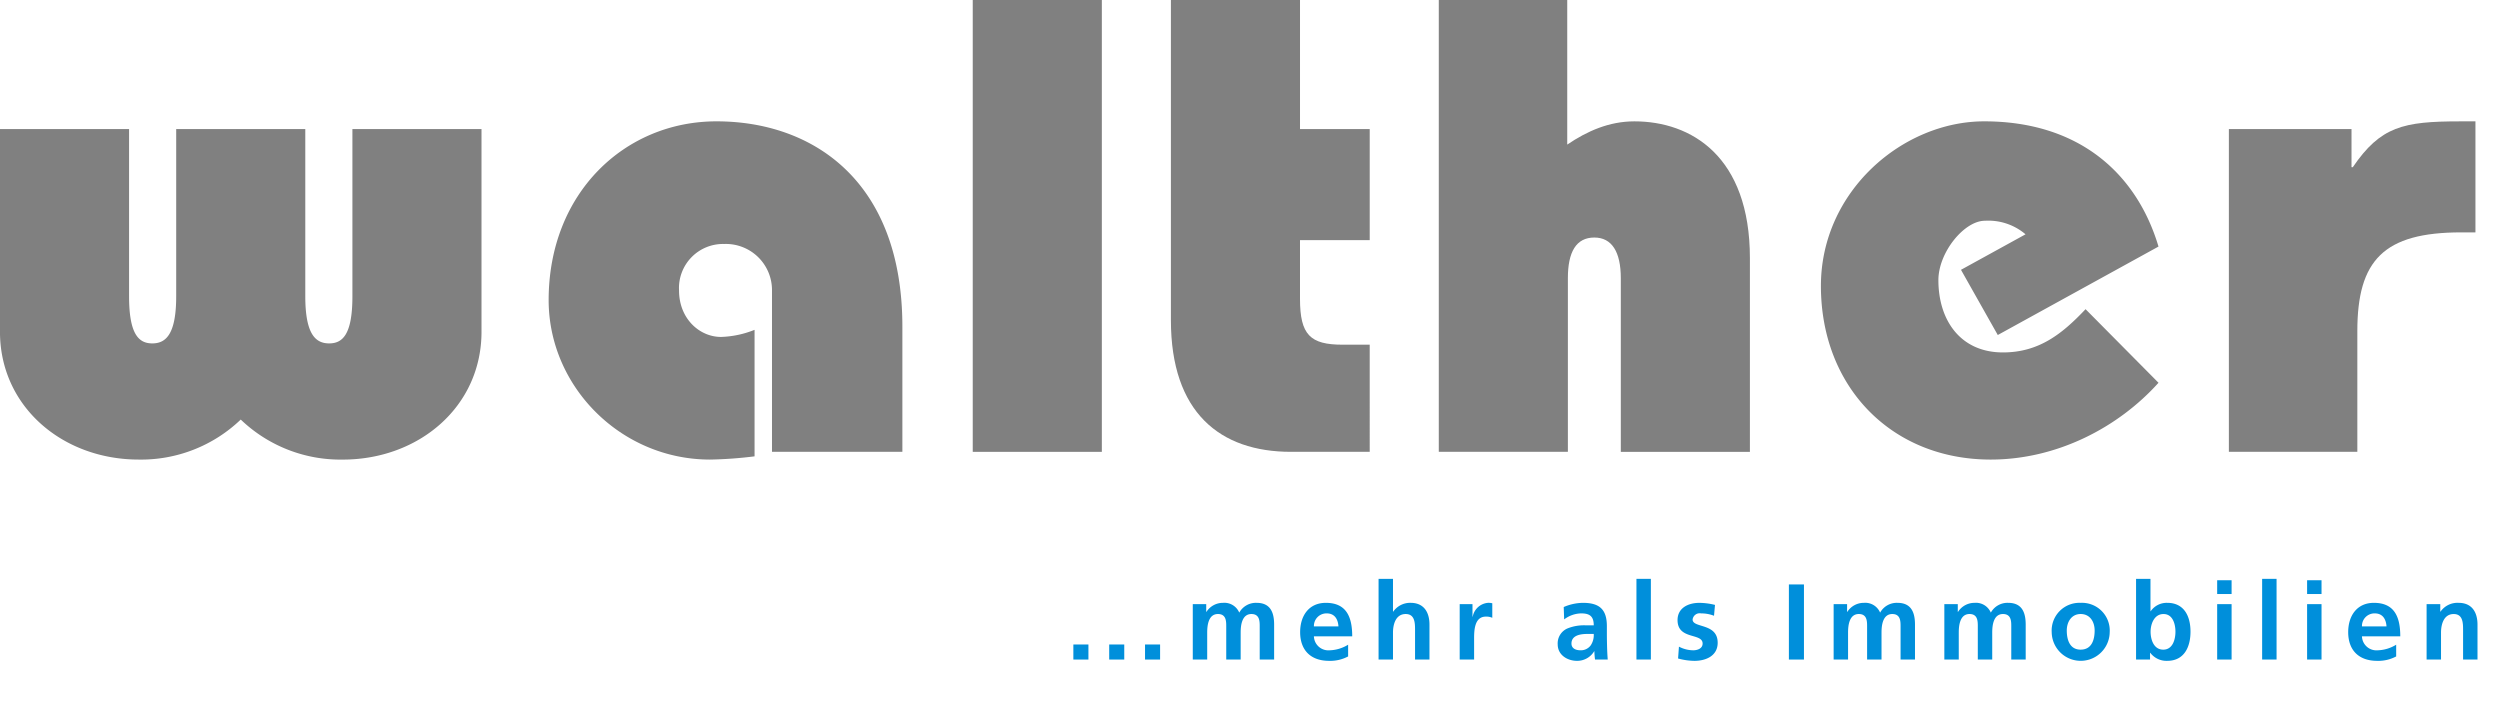
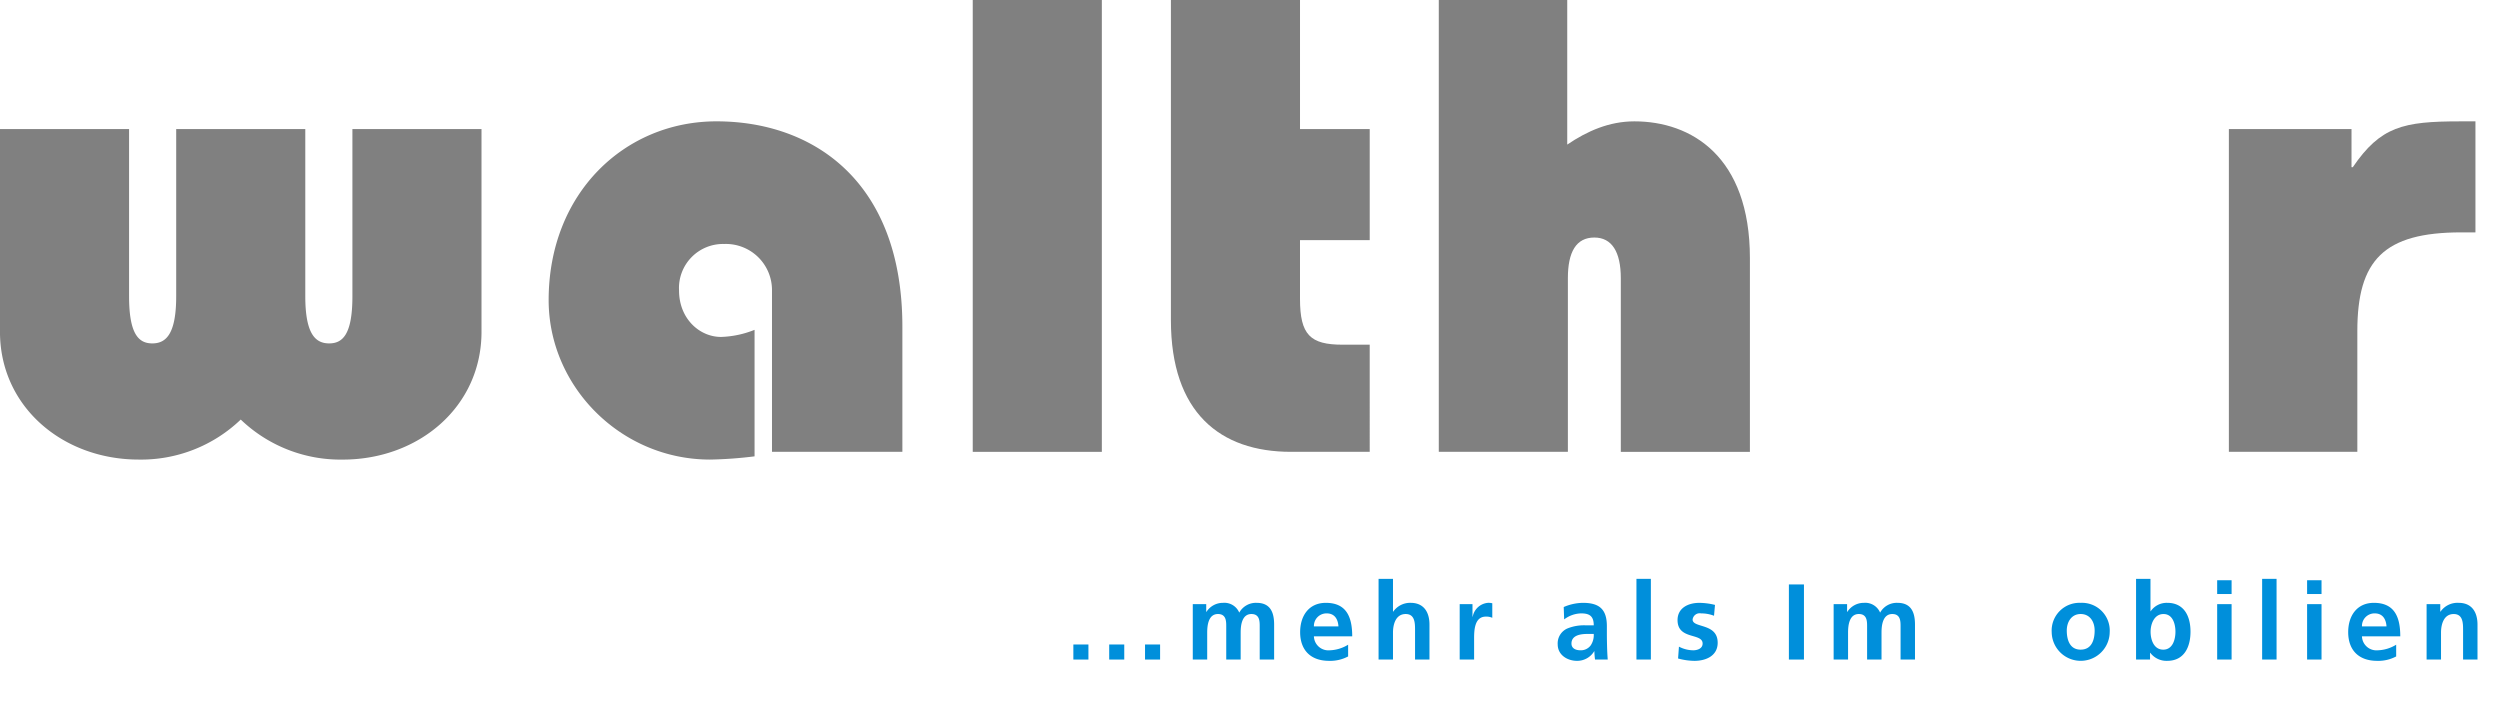
<svg xmlns="http://www.w3.org/2000/svg" id="Ebene_1" data-name="Ebene 1" viewBox="0 0 464.759 134.126">
  <defs>
    <style>
      .cls-1 {
        fill: gray;
      }

      .cls-2 {
        fill: #008fdb;
      }
    </style>
  </defs>
  <title>immobilien-walther_Logo_blau</title>
  <g>
    <path class="cls-1" d="M72.9,39.919V71c0,7.079,1.92,8.76,4.439,8.76s4.32-1.68,4.32-8.76V39.919h24V77.6c0,13.919-11.64,23.759-25.8,23.759A26.762,26.762,0,0,1,60.9,93.917a26.759,26.759,0,0,1-18.959,7.439c-14.159,0-25.8-9.84-25.8-23.759V39.919h24V71c0,7.079,1.8,8.76,4.319,8.76S48.9,78.078,48.9,71V39.919h24Z" transform="translate(-16.145 -15.92)" />
    <path class="cls-1" d="M159.661,99.917v-30a8.574,8.574,0,0,0-8.88-8.64,8.191,8.191,0,0,0-8.4,8.64c0,5.279,3.84,8.64,7.8,8.64a18.125,18.125,0,0,0,6.239-1.32v23.519a76.585,76.585,0,0,1-8.279.6c-16.56,0-30-13.56-30-29.639,0-19.919,14.16-33.239,31.2-33.239,17.879,0,34.559,11.04,34.559,38.159V99.917H159.661Z" transform="translate(-16.145 -15.92)" />
    <path class="cls-1" d="M196.981,15.92h24v84h-24v-84Z" transform="translate(-16.145 -15.92)" />
    <path class="cls-1" d="M270.78,60.559H257.82V71.478c0,6.72,1.92,8.52,7.92,8.52h5.04V99.917h-14.64c-13.2,0-22.319-7.32-22.319-24.479V15.92h24v24h12.96V60.559Z" transform="translate(-16.145 -15.92)" />
    <path class="cls-1" d="M283.621,99.917v-84H307.5V42.8c3.72-2.52,7.8-4.32,12.479-4.32,10.56,0,21.48,6.48,21.48,25.439v36h-24V67.638c0-4.92-1.68-7.56-4.92-7.56-3.36,0-4.92,2.64-4.92,7.56V99.917h-24Z" transform="translate(-16.145 -15.92)" />
-     <path class="cls-1" d="M387.539,78.2L380.7,66.079l12-6.6a10.656,10.656,0,0,0-7.56-2.52c-3.84,0-8.64,5.88-8.64,11.04,0,7.439,4.08,13.439,12,13.439,6.72,0,11.04-3.48,15.359-8.04l13.56,13.68c-7.44,8.279-18.839,14.279-31.2,14.279-18.479,0-31.559-13.56-31.559-32.279,0-17.639,15.239-30.6,30.358-30.6,17.52,0,28.318,9.6,32.4,23.279Z" transform="translate(-16.145 -15.92)" />
    <path class="cls-1" d="M430.5,39.919h22.8V47h0.24c5.159-7.559,9.359-8.519,19.919-8.519h2.88V59.119H473.7c-14.4,0-19.318,5.16-19.318,18.359V99.917H430.5v-60Z" transform="translate(-16.145 -15.92)" />
  </g>
  <g>
    <path class="cls-2" d="M215.687,138.533v-2.8h2.8v2.8h-2.8Zm6.662,0v-2.8h2.8v2.8h-2.8Zm6.661,0v-2.8h2.8v2.8h-2.8Z" transform="translate(-16.145 -15.92)" />
    <path class="cls-2" d="M237.886,128.231h2.5v1.44h0.04a3.631,3.631,0,0,1,3.061-1.681,3.006,3.006,0,0,1,3.041,1.821,3.533,3.533,0,0,1,3.221-1.821c2.541,0,3.261,1.741,3.261,4.041v6.5h-2.681v-6.141c0-.96,0-2.321-1.54-2.321-1.78,0-2,2.121-2,3.461v5h-2.681v-6.141c0-.96,0-2.321-1.54-2.321-1.781,0-2,2.121-2,3.461v5h-2.681v-10.3Z" transform="translate(-16.145 -15.92)" />
    <path class="cls-2" d="M266.768,137.953a7.079,7.079,0,0,1-3.541.82c-3.4,0-5.381-1.96-5.381-5.341,0-2.98,1.58-5.441,4.781-5.441,3.821,0,4.9,2.621,4.9,6.222h-7.122a2.693,2.693,0,0,0,2.94,2.6,6.952,6.952,0,0,0,3.421-1.041v2.181Zm-1.8-5.581c-0.08-1.3-.68-2.421-2.181-2.421a2.335,2.335,0,0,0-2.38,2.421h4.561Z" transform="translate(-16.145 -15.92)" />
-     <path class="cls-2" d="M272.426,123.53h2.681v6.1h0.04a3.834,3.834,0,0,1,3.241-1.641c2.44,0,3.5,1.721,3.5,4.041v6.5h-2.681v-5.5c0-1.26-.02-2.961-1.74-2.961-1.94,0-2.36,2.1-2.36,3.421v5.041h-2.681v-15Z" transform="translate(-16.145 -15.92)" />
+     <path class="cls-2" d="M272.426,123.53h2.681v6.1h0.04a3.834,3.834,0,0,1,3.241-1.641c2.44,0,3.5,1.721,3.5,4.041v6.5h-2.681v-5.5c0-1.26-.02-2.961-1.74-2.961-1.94,0-2.36,2.1-2.36,3.421v5.041h-2.681Z" transform="translate(-16.145 -15.92)" />
    <path class="cls-2" d="M287.506,128.231h2.38v2.34h0.04a3.156,3.156,0,0,1,2.821-2.581,2.922,2.922,0,0,1,.82.08v2.7a2.728,2.728,0,0,0-1.2-.22c-2.18,0-2.18,2.721-2.18,4.2v3.781h-2.681v-10.3Z" transform="translate(-16.145 -15.92)" />
    <path class="cls-2" d="M306.846,128.771a9.223,9.223,0,0,1,3.581-.78c3.141,0,4.441,1.3,4.441,4.341v1.32c0,1.04.02,1.82,0.04,2.581,0.02,0.78.06,1.5,0.12,2.3h-2.36a12.543,12.543,0,0,1-.12-1.541h-0.04a3.679,3.679,0,0,1-3.181,1.781c-1.82,0-3.6-1.1-3.6-3.061a3.027,3.027,0,0,1,1.76-2.94,8.164,8.164,0,0,1,3.461-.6h1.48c0-1.66-.74-2.221-2.32-2.221a5.392,5.392,0,0,0-3.181,1.121Zm3.141,8.042a2.276,2.276,0,0,0,1.88-.92,3.413,3.413,0,0,0,.56-2.121h-1.16c-1.2,0-2.98.2-2.98,1.781C308.286,136.433,309.026,136.813,309.986,136.813Z" transform="translate(-16.145 -15.92)" />
    <path class="cls-2" d="M320.366,123.53h2.681v15h-2.681v-15Z" transform="translate(-16.145 -15.92)" />
    <path class="cls-2" d="M334.787,130.392a6.566,6.566,0,0,0-2.4-.44,1.327,1.327,0,0,0-1.58,1.141c0,1.64,4.661.6,4.661,4.321,0,2.4-2.14,3.361-4.321,3.361a12,12,0,0,1-3.041-.44l0.16-2.2a5.891,5.891,0,0,0,2.641.68c0.68,0,1.761-.26,1.761-1.26,0-2.021-4.661-.64-4.661-4.361,0-2.22,1.94-3.2,4.041-3.2a12.334,12.334,0,0,1,2.92.38Z" transform="translate(-16.145 -15.92)" />
    <path class="cls-2" d="M348.706,124.57h2.8v13.963h-2.8V124.57Z" transform="translate(-16.145 -15.92)" />
    <path class="cls-2" d="M357.025,128.231h2.5v1.44h0.04a3.63,3.63,0,0,1,3.061-1.681,3.007,3.007,0,0,1,3.041,1.821,3.532,3.532,0,0,1,3.221-1.821c2.54,0,3.261,1.741,3.261,4.041v6.5h-2.681v-6.141c0-.96,0-2.321-1.541-2.321-1.78,0-2,2.121-2,3.461v5h-2.681v-6.141c0-.96,0-2.321-1.54-2.321-1.78,0-2,2.121-2,3.461v5h-2.681v-10.3Z" transform="translate(-16.145 -15.92)" />
-     <path class="cls-2" d="M377.605,128.231h2.5v1.44h0.04a3.63,3.63,0,0,1,3.061-1.681,3.007,3.007,0,0,1,3.041,1.821,3.532,3.532,0,0,1,3.221-1.821c2.54,0,3.261,1.741,3.261,4.041v6.5h-2.681v-6.141c0-.96,0-2.321-1.541-2.321-1.78,0-2,2.121-2,3.461v5h-2.681v-6.141c0-.96,0-2.321-1.54-2.321-1.78,0-2,2.121-2,3.461v5h-2.681v-10.3Z" transform="translate(-16.145 -15.92)" />
    <path class="cls-2" d="M402.947,127.991a5.16,5.16,0,0,1,5.4,5.461,5.392,5.392,0,0,1-10.783,0A5.156,5.156,0,0,1,402.947,127.991Zm0,8.7c2.061,0,2.6-1.84,2.6-3.561,0-1.58-.841-3.061-2.6-3.061-1.74,0-2.581,1.521-2.581,3.061C400.366,134.833,400.906,136.693,402.947,136.693Z" transform="translate(-16.145 -15.92)" />
    <path class="cls-2" d="M413.245,123.53h2.681v6.021h0.04a3.608,3.608,0,0,1,3.081-1.561c3.16,0,4.321,2.521,4.321,5.361,0,2.821-1.161,5.421-4.321,5.421a3.766,3.766,0,0,1-3.161-1.5h-0.04v1.26h-2.6v-15Zm5.062,13.163c1.761,0,2.261-1.92,2.261-3.341,0-1.38-.48-3.281-2.221-3.281-1.721,0-2.4,1.84-2.4,3.281C415.946,134.812,416.526,136.693,418.307,136.693Z" transform="translate(-16.145 -15.92)" />
    <path class="cls-2" d="M428.325,123.79h2.681v2.561h-2.681V123.79Zm0,4.441h2.681v10.3h-2.681v-10.3Z" transform="translate(-16.145 -15.92)" />
    <path class="cls-2" d="M436.685,123.53h2.681v15h-2.681v-15Z" transform="translate(-16.145 -15.92)" />
    <path class="cls-2" d="M445.044,123.79h2.681v2.561h-2.681V123.79Zm0,4.441h2.681v10.3h-2.681v-10.3Z" transform="translate(-16.145 -15.92)" />
    <path class="cls-2" d="M461.605,137.953a7.072,7.072,0,0,1-3.54.82c-3.4,0-5.382-1.96-5.382-5.341,0-2.98,1.581-5.441,4.781-5.441,3.821,0,4.9,2.621,4.9,6.222h-7.122a2.694,2.694,0,0,0,2.941,2.6,6.949,6.949,0,0,0,3.42-1.041v2.181Zm-1.8-5.581c-0.08-1.3-.681-2.421-2.181-2.421a2.335,2.335,0,0,0-2.381,2.421h4.562Z" transform="translate(-16.145 -15.92)" />
    <path class="cls-2" d="M467.264,128.231H469.8v1.4h0.04a3.848,3.848,0,0,1,3.381-1.641c2.44,0,3.5,1.721,3.5,4.041v6.5h-2.681v-5.5c0-1.26-.021-2.961-1.741-2.961-1.939,0-2.36,2.1-2.36,3.421v5.041h-2.681v-10.3Z" transform="translate(-16.145 -15.92)" />
  </g>
</svg>